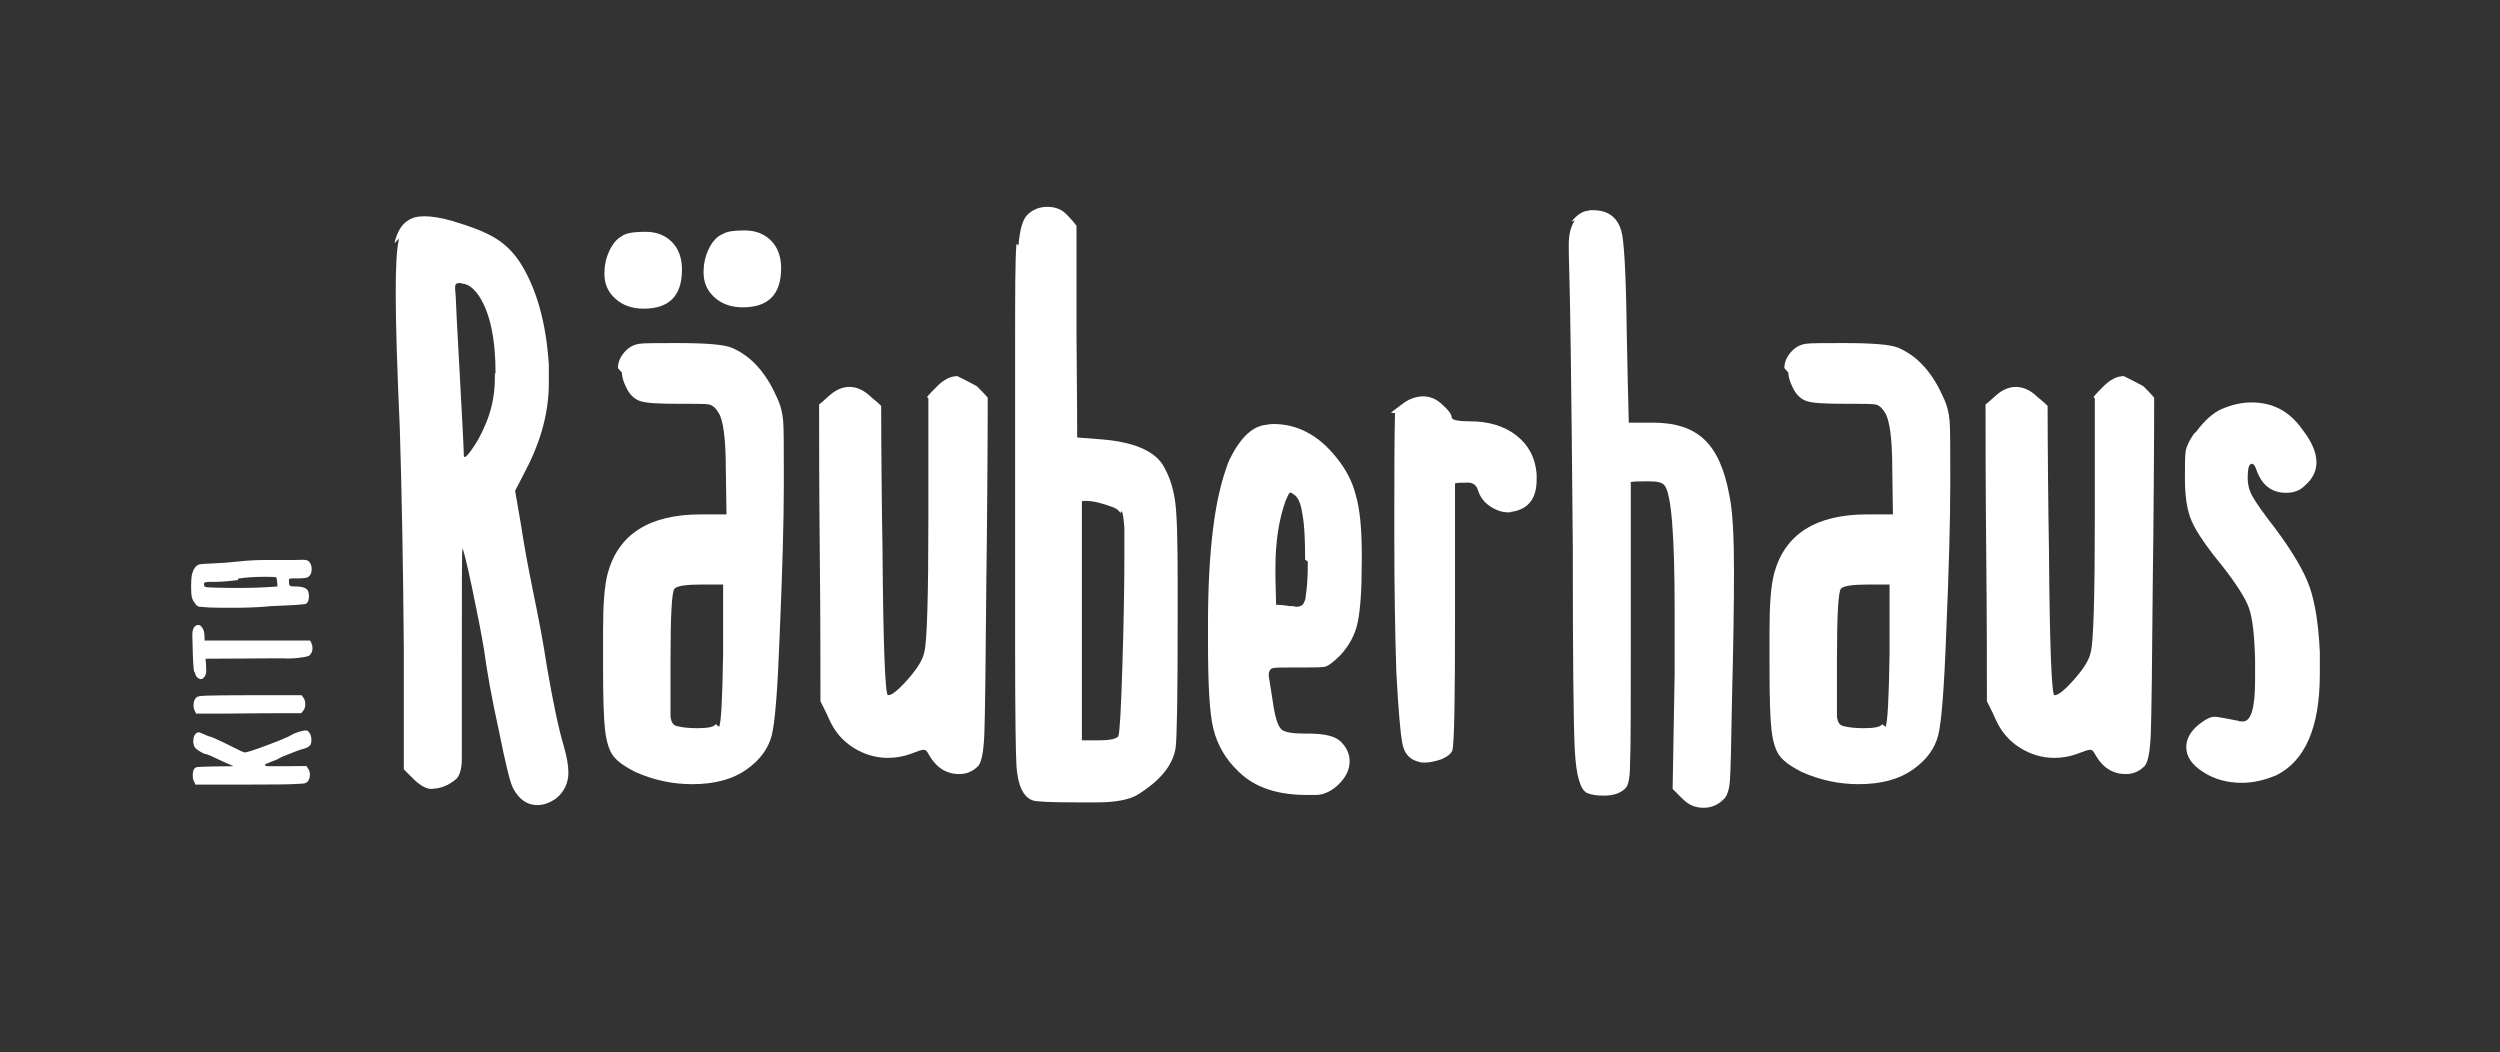
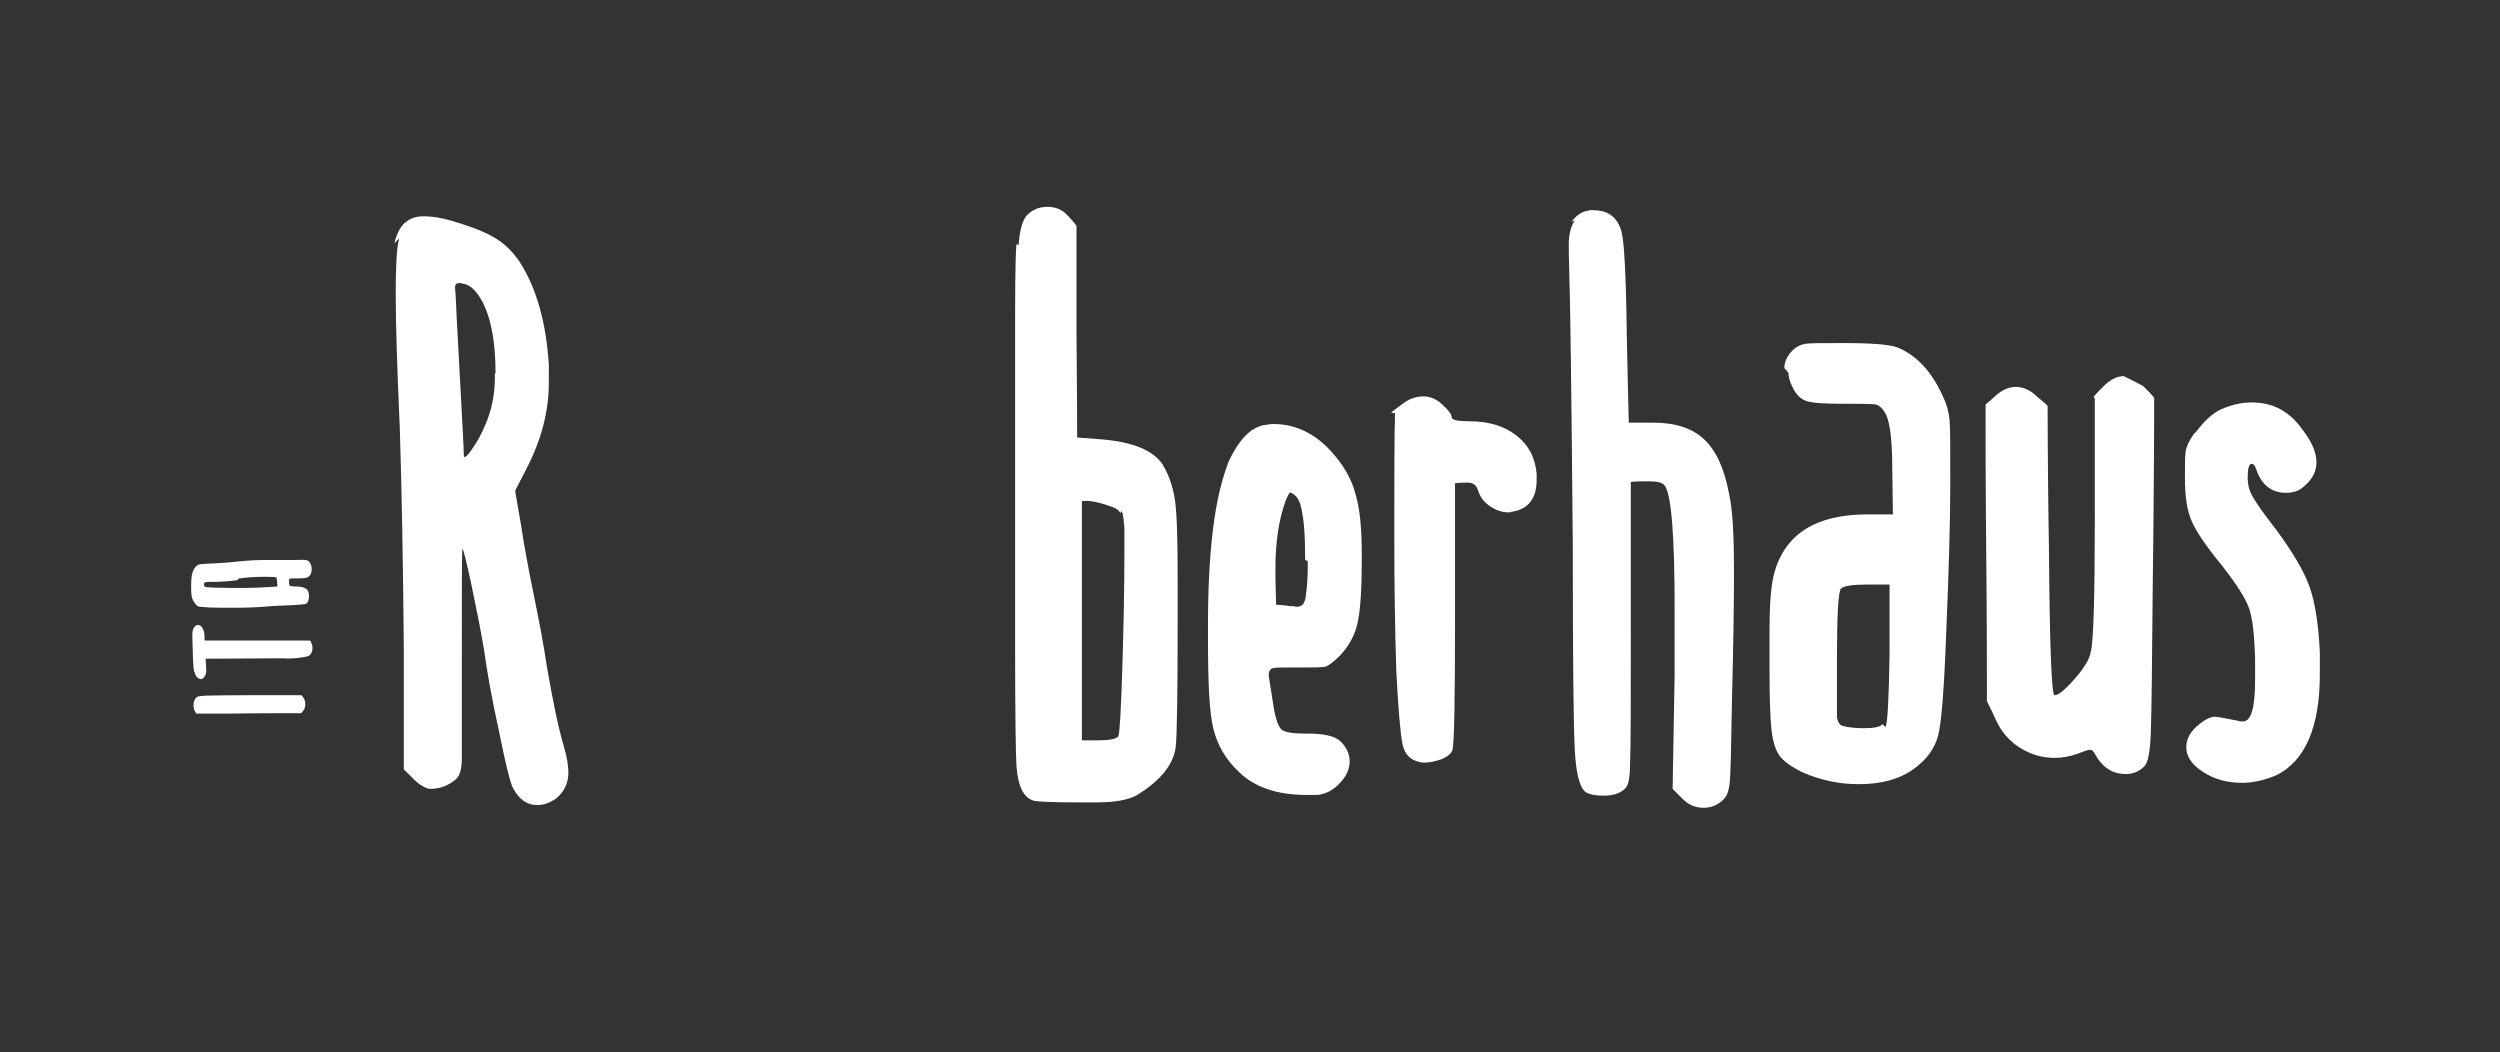
<svg xmlns="http://www.w3.org/2000/svg" width="556" height="234" viewBox="0 0 556 234" fill="none">
  <rect x="0" y="0" width="556" height="234" fill="#333333" stroke="none" />
  <path d="M110.06 83.05C110.06 83.65 110.06 83.65 110.06 83.95C110.06 87.85 109.31 91.45 107.81 94.75C107.06 96.55 106.16 98.2 105.11 99.7C104.21 101.05 103.61 101.65 103.31 101.65L103.16 101.5C103.16 100.3 102.86 94.3 102.26 83.5C101.66 72.7 101.36 66.85 101.36 66.1C101.21 64.6 101.21 63.85 101.21 63.85C101.21 63.25 101.51 62.95 102.11 62.95C102.26 62.95 102.41 62.95 102.56 62.95C102.71 63.1 102.86 63.1 103.01 63.1C104.21 63.25 105.41 64.15 106.61 65.95C109.01 69.7 110.21 75.4 110.21 83.05H110.06ZM88.76 53.05C88.16 55.45 88.01 59.65 88.01 65.65C88.01 71.95 88.31 81.7 88.91 95.05C89.36 109.45 89.66 125.95 89.81 144.55C89.81 151.3 89.81 164.5 89.81 171.1C90.41 171.7 91.46 172.75 92.21 173.5C93.71 174.85 94.91 175.45 95.81 175.45C96.41 175.45 97.01 175.3 97.31 175.3C98.96 175 100.31 174.25 101.51 173.2C102.26 172.45 102.71 170.95 102.71 168.7C102.71 166.45 102.71 159.4 102.71 147.4C102.71 130.45 102.71 122.05 102.86 122.05C103.01 122.05 103.76 124.9 104.96 130.6C106.16 136.3 107.06 140.95 107.66 144.55C108.26 149.05 109.31 155.05 110.96 162.55C112.46 170.05 113.51 174.25 114.11 175.3C115.46 177.85 117.26 179.05 119.51 179.05C120.86 179.05 122.21 178.6 123.71 177.55C125.51 176.05 126.41 174.1 126.41 171.85C126.41 170.35 126.11 168.4 125.36 165.85C124.16 161.8 122.96 155.95 121.61 148.15C120.86 143.05 119.81 137.65 118.61 131.8C117.41 125.95 116.51 121 115.91 116.95C115.61 115 114.86 111.1 114.56 109.15C115.16 107.95 116.21 106 116.96 104.5C120.41 97.9 122.06 91.45 122.06 85.15C122.06 83.35 122.06 82 122.06 81.1C121.46 71.8 119.36 64.15 115.61 58.3C114.11 56.05 112.31 54.25 110.06 52.9C107.81 51.55 104.66 50.35 100.61 49.15C98.06 48.4 95.96 48.1 94.31 48.1C92.81 48.1 91.61 48.4 90.56 49.15C89.21 50.05 88.31 51.7 87.71 54.1L88.76 53.05Z" fill="white" />
-   <path d="M159.171 161.05C158.871 161.65 157.521 161.95 155.121 161.95C153.321 161.95 151.821 161.8 150.621 161.5C149.721 161.35 149.271 160.6 149.121 159.4C149.121 158.2 149.121 154 149.121 146.65C149.121 136.75 149.421 131.5 150.021 130.9C150.621 130.3 152.571 130 156.021 130C157.221 130 159.621 130 160.821 130C160.821 133.9 160.821 141.55 160.821 145.3C160.671 155.5 160.371 160.9 159.921 161.65L159.171 161.05ZM138.321 82.9C138.321 83.8 138.621 84.85 139.221 86.05C139.971 87.7 141.021 88.75 142.371 89.2C143.721 89.65 146.421 89.8 150.621 89.8C154.521 89.8 156.921 89.8 157.671 89.95C158.421 90.1 159.171 90.7 159.771 91.75C160.821 93.25 161.421 97.45 161.421 104.2C161.421 106.75 161.571 111.85 161.571 114.4C160.221 114.4 157.821 114.4 155.871 114.4C144.471 114.4 137.571 118.75 135.171 127.45C134.421 130.3 134.121 134.5 134.121 140.2C134.121 140.8 134.121 142 134.121 143.8C134.121 145.6 134.121 147.1 134.121 148.3C134.121 155.2 134.271 159.85 134.571 162.4C134.871 164.95 135.471 166.9 136.371 168.1C137.271 169.3 138.921 170.5 141.321 171.7C145.371 173.5 149.571 174.4 153.921 174.4C158.871 174.4 162.921 173.35 166.071 171.1C169.071 169 170.871 166.45 171.621 163.6C172.371 160.75 172.971 153.1 173.421 140.65C174.021 126.55 174.321 115.6 174.321 107.95C174.321 106.15 174.321 106.15 174.321 105.25C174.321 99.25 174.321 95.35 174.171 93.55C174.021 91.75 173.571 89.95 172.671 88.15C170.271 82.75 166.971 79.15 162.771 77.35C160.971 76.6 156.921 76.3 150.621 76.3C146.121 76.3 143.271 76.3 142.221 76.45C141.171 76.6 140.121 77.05 139.221 77.95C138.021 79.15 137.421 80.5 137.421 81.85L138.321 82.9ZM138.171 52.6C137.121 53.2 136.221 54.25 135.471 55.9C134.721 57.55 134.421 59.2 134.421 60.85C134.421 63.1 135.171 64.9 136.821 66.4C138.471 67.9 140.571 68.65 143.121 68.65C148.821 68.65 151.671 65.8 151.671 59.95C151.671 57.4 150.921 55.3 149.421 53.8C147.921 52.3 145.971 51.55 143.571 51.55C141.471 51.55 139.821 51.7 138.621 52.3L138.171 52.6ZM160.221 52.3C159.171 52.9 158.271 53.95 157.521 55.6C156.771 57.25 156.471 58.9 156.471 60.55C156.471 62.8 157.221 64.6 158.871 66.1C160.521 67.6 162.621 68.35 165.171 68.35C170.871 68.35 173.721 65.5 173.721 59.65C173.721 57.1 172.971 55 171.471 53.5C169.971 52 168.021 51.25 165.621 51.25C163.521 51.25 161.871 51.4 160.821 52L160.221 52.3Z" fill="white" />
-   <path d="M206.47 88.6C206.47 95.2 206.47 106.3 206.47 115.15C206.47 132.85 206.17 142.75 205.57 145C205.27 146.65 204.07 148.6 201.97 151C199.87 153.4 198.37 154.6 197.62 154.6C197.47 154.6 197.47 154.6 197.47 154.6C196.87 154.45 196.42 143.65 196.27 122.2C196.12 114.25 195.97 98.2 195.97 90.25C195.37 89.65 194.47 88.9 193.72 88.3C192.22 86.8 190.57 86.05 188.92 86.05C187.42 86.05 185.92 86.65 184.42 88C182.92 89.35 182.92 89.35 182.17 89.95C182.17 97.3 182.17 108.25 182.32 122.95C182.47 137.65 182.47 148.6 182.47 155.95C183.82 158.65 183.82 158.65 184.42 160C185.62 162.7 187.42 164.8 189.82 166.3C192.22 167.8 194.77 168.55 197.47 168.55C199.27 168.55 200.92 168.25 202.57 167.65C204.07 167.05 204.97 166.75 205.42 166.75C205.87 166.75 206.17 167.05 206.47 167.65C208.12 170.65 210.37 172.15 213.37 172.15C215.02 172.15 216.37 171.55 217.57 170.35C218.32 169.45 218.77 167.05 218.92 163.15C219.07 159.25 219.22 147.7 219.37 128.5C219.52 118.45 219.67 98.5 219.67 88.45C219.07 87.7 217.87 86.5 217.27 85.9C216.22 85.3 214.42 84.4 212.92 83.65C211.42 83.65 209.92 84.4 208.42 85.9C207.82 86.5 206.62 87.7 206.17 88.3L206.47 88.6Z" fill="white" />
  <path d="M249.462 113.65C249.762 114.25 249.912 115.45 250.062 117.4C250.062 118 250.062 120.1 250.062 123.55C250.062 130.45 249.912 138.7 249.612 148.3C249.312 158.05 249.012 163.15 248.712 163.75C248.262 164.35 246.762 164.65 244.362 164.65C243.312 164.65 241.512 164.65 240.612 164.65C240.612 160.15 240.612 152.65 240.612 146.65C240.612 143.8 240.612 139.15 240.612 132.55C240.612 125.95 240.612 121.9 240.612 120.25C240.612 117.7 240.612 117.7 240.612 116.5C240.612 113.35 240.612 111.7 240.612 111.55C240.612 111.4 240.912 111.4 241.512 111.4C243.012 111.4 244.962 111.85 247.362 112.75C248.262 113.05 248.862 113.5 249.162 114.1L249.462 113.65ZM226.062 54.25C225.762 57.7 225.762 65.35 225.762 77.35C225.762 80.65 225.762 87.1 225.762 90.25C225.762 94.75 225.762 102.4 225.762 108.55C225.762 121.45 225.762 133.45 225.762 144.4C225.762 159.4 225.912 168.1 226.062 170.35C226.362 174.7 227.562 177.25 229.662 178C230.412 178.3 233.712 178.45 239.712 178.45C242.562 178.45 242.562 178.45 243.912 178.45C248.112 178.45 251.112 177.85 252.912 176.8C258.012 173.65 260.862 170.2 261.462 166.3C261.762 163.9 261.912 154.45 261.912 137.95C261.912 132.25 261.912 132.25 261.912 129.4C261.912 120.25 261.762 114.25 261.312 111.25C260.862 108.25 259.962 105.55 258.462 103.15C256.362 100.15 252.012 98.35 245.412 97.75C241.512 97.45 239.562 97.3 239.562 97.3C239.562 97.3 239.562 89.35 239.412 73.6C239.412 67.75 239.412 56.05 239.412 50.2C238.962 49.6 238.212 48.7 237.462 47.95C236.262 46.6 234.762 46 232.962 46C231.162 46 229.662 46.6 228.462 47.8C227.412 48.85 226.812 51.1 226.512 54.55L226.062 54.25Z" fill="white" />
  <path d="M290.857 124.9C290.857 128.2 290.707 130.75 290.407 132.4C290.407 133 290.257 133.6 289.957 134.05C289.957 134.35 289.657 134.5 289.507 134.65C289.207 134.8 288.907 134.95 288.307 134.95C288.307 134.95 288.007 134.95 287.707 134.8C287.257 134.8 287.107 134.8 286.807 134.8C286.057 134.65 284.557 134.5 283.807 134.5C283.807 133 283.657 130 283.657 128.5C283.657 127.9 283.657 127 283.657 126.25C283.657 120.55 284.407 115.6 285.907 111.4C286.357 110.35 286.657 109.75 286.807 109.6C286.957 109.45 287.257 109.6 287.857 110.05C288.757 110.65 289.357 112.15 289.657 114.4C290.107 116.65 290.257 119.95 290.257 124.45L290.857 124.9ZM273.157 103C270.157 110.5 268.657 122.5 268.657 139C268.657 141.25 268.657 141.25 268.657 142.3C268.657 151.9 268.957 158.5 269.857 162.1C270.757 165.7 272.557 168.85 275.407 171.55C279.007 175.15 284.107 176.8 290.707 176.8C292.207 176.8 292.207 176.8 292.957 176.8C294.607 176.65 296.257 175.9 297.757 174.4C299.407 172.75 300.157 171.1 300.157 169.3C300.157 167.8 299.557 166.3 298.207 164.95C297.007 163.75 294.607 163.15 291.007 163.15C290.407 163.15 290.407 163.15 290.107 163.15C287.407 163.15 285.757 162.85 285.007 162.25C284.107 161.35 283.507 159.25 283.057 155.95C282.457 152.2 282.157 150.25 282.157 150.25C282.157 149.35 282.457 148.75 283.057 148.6C283.657 148.45 284.857 148.45 286.657 148.45C287.857 148.45 287.857 148.45 288.457 148.45C291.757 148.45 293.857 148.45 294.607 148.3C295.357 148.15 296.557 147.25 298.057 145.75C300.007 143.65 301.357 141.25 301.957 138.4C302.557 135.55 302.857 131.05 302.857 124.75C302.857 123.7 302.857 123.7 302.857 123.25C302.857 117.4 302.407 113.05 301.507 110.05C300.757 107.05 299.257 104.2 297.007 101.5C293.107 96.7 288.457 94.3 283.207 94.3C282.607 94.3 281.707 94.45 280.807 94.6C277.657 95.35 274.957 98.5 272.557 104.2L273.157 103Z" fill="white" />
  <path d="M310.247 91.9C310.097 97.3 310.097 107.95 310.097 113.2C310.097 114.85 310.097 117.55 310.097 119.65C310.097 130.45 310.247 140.35 310.547 149.5C310.997 157.9 311.447 163.15 311.897 165.4C312.347 167.65 313.547 169 315.647 169.45C315.947 169.6 316.397 169.6 316.847 169.6C318.047 169.6 319.247 169.3 320.597 168.85C321.947 168.25 322.697 167.65 322.997 166.9C323.447 165.4 323.597 155.35 323.597 136.45C323.597 129.25 323.597 114.7 323.597 107.5C324.197 107.35 325.097 107.35 325.847 107.35C327.347 107.2 328.247 107.65 328.697 109C329.147 110.5 330.047 111.7 331.397 112.6C332.747 113.5 334.097 113.95 335.447 113.95C335.447 113.95 335.597 113.95 335.897 113.95C336.047 113.8 336.197 113.8 336.347 113.8C339.947 113.2 341.747 110.8 341.747 106.75C341.747 105.85 341.747 105.85 341.747 105.4C341.447 101.8 339.947 98.95 337.247 96.85C334.547 94.75 331.097 93.7 326.897 93.7C324.197 93.7 322.847 93.4 322.847 92.8C322.847 92.2 322.247 91.3 320.897 90.1C319.547 88.75 318.047 88.15 316.547 88.15C314.897 88.15 313.247 88.75 311.747 89.95C311.147 90.4 309.947 91.3 309.347 91.75L310.247 91.9Z" fill="white" />
  <path d="M350.24 49C349.34 50.35 348.89 52.15 348.89 54.4C348.89 54.7 348.89 57.25 349.04 62.05C349.19 65.95 349.49 85.75 349.79 121.45C349.79 146.35 349.94 161.5 350.24 166.9C350.54 172.45 351.44 175.6 352.94 176.35C353.99 176.8 355.19 176.95 356.69 176.95C358.94 176.95 360.59 176.35 361.64 175.15C362.24 174.4 362.54 172.45 362.54 169.3C362.69 166.15 362.69 156.55 362.69 140.35C362.69 132.1 362.69 115.45 362.69 107.2C363.44 107.05 365.09 107.05 365.84 107.05C366.14 107.05 366.59 107.05 366.89 107.05C368.69 107.05 369.74 107.35 370.19 107.95C371.69 109.75 372.44 118.9 372.44 135.55C372.44 141.7 372.44 146.5 372.44 149.95C372.29 156.4 372.14 169.15 371.99 175.45C372.59 176.05 373.49 176.95 374.24 177.7C375.59 179.05 377.09 179.65 378.89 179.65C380.54 179.65 382.04 179.05 383.24 177.85C384.14 177.1 384.59 175.6 384.74 173.5C384.89 171.4 385.04 165.55 385.19 155.8C385.49 144.1 385.64 134.5 385.64 127C385.64 119.2 385.34 113.5 384.59 110.05C383.54 104.35 381.74 100.3 379.04 97.75C376.34 95.2 372.59 94 367.64 94C366.29 94 363.59 94 362.24 94C362.09 89.05 361.94 80.8 361.79 74.2C361.64 61 361.19 53.35 360.59 51.4C359.69 48.25 357.59 46.75 354.29 46.75C353.99 46.75 353.84 46.75 353.54 46.75C353.24 46.9 352.94 46.9 352.94 46.9C351.89 47.05 350.69 47.8 349.49 49.3L350.24 49Z" fill="white" />
  <path d="M418.589 161.05C418.289 161.65 416.939 161.95 414.539 161.95C412.739 161.95 411.239 161.8 410.039 161.5C409.139 161.35 408.689 160.6 408.539 159.4C408.539 158.2 408.539 154 408.539 146.65C408.539 136.75 408.839 131.5 409.439 130.9C410.039 130.3 411.989 130 415.439 130C416.639 130 419.039 130 420.239 130C420.239 133.9 420.239 141.55 420.239 145.3C420.089 155.5 419.789 160.9 419.339 161.65L418.589 161.05ZM397.739 82.9C397.739 83.8 398.039 84.85 398.639 86.05C399.389 87.7 400.439 88.75 401.789 89.2C403.139 89.65 405.839 89.8 410.039 89.8C413.939 89.8 416.339 89.8 417.089 89.95C417.839 90.1 418.589 90.7 419.189 91.75C420.239 93.25 420.839 97.45 420.839 104.2C420.839 106.75 420.989 111.85 420.989 114.4C419.639 114.4 417.239 114.4 415.289 114.4C403.889 114.4 396.989 118.75 394.589 127.45C393.839 130.3 393.539 134.5 393.539 140.2C393.539 140.8 393.539 142 393.539 143.8C393.539 145.6 393.539 147.1 393.539 148.3C393.539 155.2 393.689 159.85 393.989 162.4C394.289 164.95 394.889 166.9 395.789 168.1C396.689 169.3 398.339 170.5 400.739 171.7C404.789 173.5 408.989 174.4 413.339 174.4C418.289 174.4 422.339 173.35 425.489 171.1C428.489 169 430.289 166.45 431.039 163.6C431.789 160.75 432.389 153.1 432.839 140.65C433.439 126.55 433.739 115.6 433.739 107.95C433.739 106.15 433.739 106.15 433.739 105.25C433.739 99.25 433.739 95.35 433.589 93.55C433.439 91.75 432.989 89.95 432.089 88.15C429.689 82.75 426.389 79.15 422.189 77.35C420.389 76.6 416.339 76.3 410.039 76.3C405.539 76.3 402.689 76.3 401.639 76.45C400.589 76.6 399.539 77.05 398.639 77.95C397.439 79.15 396.839 80.5 396.839 81.85L397.739 82.9Z" fill="white" />
  <path d="M465.888 88.6C465.888 95.2 465.888 106.3 465.888 115.15C465.888 132.85 465.588 142.75 464.988 145C464.688 146.65 463.488 148.6 461.388 151C459.288 153.4 457.788 154.6 457.038 154.6C456.888 154.6 456.888 154.6 456.888 154.6C456.288 154.45 455.838 143.65 455.688 122.2C455.538 114.25 455.388 98.2 455.388 90.25C454.788 89.65 453.888 88.9 453.138 88.3C451.638 86.8 449.988 86.05 448.338 86.05C446.838 86.05 445.338 86.65 443.838 88C442.338 89.35 442.338 89.35 441.588 89.95C441.588 97.3 441.588 108.25 441.738 122.95C441.888 137.65 441.888 148.6 441.888 155.95C443.238 158.65 443.238 158.65 443.838 160C445.038 162.7 446.838 164.8 449.238 166.3C451.638 167.8 454.188 168.55 456.888 168.55C458.688 168.55 460.338 168.25 461.988 167.65C463.488 167.05 464.388 166.75 464.838 166.75C465.288 166.75 465.588 167.05 465.888 167.65C467.538 170.65 469.788 172.15 472.788 172.15C474.438 172.15 475.788 171.55 476.988 170.35C477.738 169.45 478.188 167.05 478.338 163.15C478.488 159.25 478.638 147.7 478.788 128.5C478.938 118.45 479.088 98.5 479.088 88.45C478.488 87.7 477.288 86.5 476.688 85.9C475.638 85.3 473.838 84.4 472.338 83.65C470.838 83.65 469.338 84.4 467.838 85.9C467.238 86.5 466.038 87.7 465.588 88.3L465.888 88.6Z" fill="white" />
  <path d="M487.88 96.55C486.83 98.05 486.23 99.4 486.08 100.45C485.93 101.5 485.93 103.45 485.93 106.45C485.93 110.35 486.38 113.5 487.43 115.9C488.48 118.3 490.73 121.6 494.18 125.8C497.48 130 499.43 133.15 500.18 135.25C500.93 137.35 501.38 141.1 501.53 146.5C501.53 147.7 501.53 149.35 501.53 151.45C501.53 157.45 500.63 160.45 498.83 160.45C498.38 160.45 497.93 160.45 497.78 160.3C494.78 159.7 492.98 159.4 492.53 159.4C491.63 159.4 490.43 160 488.93 161.2C487.13 162.7 486.23 164.35 486.23 166.15C486.23 168.25 487.43 170.05 489.98 171.7C492.53 173.35 495.38 174.1 498.68 174.1C501.08 174.1 503.63 173.5 506.18 172.45C512.63 169.3 515.93 161.8 515.93 149.95C515.93 147.85 515.93 146.2 515.93 145C515.63 138.85 514.88 134.05 513.68 130.6C512.48 127.15 509.93 122.8 506.03 117.55C503.33 114.1 501.68 111.7 500.93 110.35C500.18 109 499.88 107.65 499.88 106.3C499.88 104.2 500.18 103.15 500.78 103.15C501.23 103.15 501.53 103.6 501.83 104.5C503.03 107.95 505.28 109.6 508.43 109.6C510.08 109.6 511.43 109.15 512.48 108.1C514.28 106.6 515.18 104.8 515.18 102.85C515.18 100.6 514.13 98.2 512.03 95.5C509.18 91.45 505.43 89.5 500.78 89.5C498.68 89.5 496.43 89.95 494.03 91C492.08 91.9 490.28 93.55 488.48 95.95L487.88 96.55Z" fill="white" />
-   <path d="M43.38 174.5C45.837 174.5 49.933 174.5 53.209 174.5C60.187 174.5 64.312 174.455 65.587 174.365C66.8 174.32 67.558 174.275 67.832 174.185C68.135 174.095 68.377 173.915 68.559 173.645C68.802 173.196 68.924 172.746 68.924 172.296C68.924 171.801 68.802 171.352 68.529 170.947C68.438 170.812 68.226 170.497 68.135 170.362C67.043 170.362 65.192 170.407 63.706 170.407C63.069 170.407 62.219 170.407 61.188 170.407C59.853 170.407 59.155 170.407 59.064 170.317C58.973 170.227 58.912 170.137 58.912 170.092C58.912 170.002 59.489 169.733 60.642 169.283C61.461 169.013 61.946 168.788 62.128 168.608C62.219 168.518 63.008 168.203 64.464 167.619C65.92 167.034 66.891 166.674 67.346 166.584C68.377 166.315 68.954 165.955 69.106 165.505C69.227 165.19 69.257 164.875 69.257 164.561C69.257 164.111 69.166 163.661 68.984 163.256C68.802 162.851 68.559 162.582 68.256 162.492C68.256 162.492 68.226 162.447 68.165 162.447C68.135 162.447 68.105 162.447 68.044 162.447C67.71 162.447 67.194 162.537 66.466 162.762C65.738 162.986 65.222 163.211 64.919 163.391C64.343 163.796 62.553 164.561 59.549 165.685C56.546 166.809 54.847 167.349 54.422 167.349C54.24 167.349 53.361 166.944 51.753 166.135C48.537 164.516 46.778 163.751 46.474 163.751C46.413 163.751 46.049 163.616 45.382 163.301C44.715 162.986 44.26 162.851 44.047 162.851C44.047 162.851 44.017 162.851 43.956 162.896C43.956 162.896 43.956 162.896 43.926 162.896C43.289 163.211 42.985 163.886 42.985 164.875C42.985 165.415 43.107 165.865 43.349 166.225C43.532 166.494 43.926 166.809 44.533 167.169C45.139 167.529 45.564 167.709 45.807 167.709C45.928 167.709 46.383 167.889 47.202 168.248C49.083 169.148 50.084 169.598 50.206 169.643C50.661 169.823 51.54 170.227 51.965 170.407C50.903 170.407 49.114 170.452 47.688 170.452C45.564 170.497 44.32 170.542 43.926 170.587C43.562 170.632 43.289 170.812 43.137 171.082C42.955 171.442 42.864 171.891 42.864 172.431C42.864 172.971 42.955 173.421 43.137 173.78C43.228 173.96 43.38 174.23 43.441 174.365L43.38 174.5Z" fill="white" />
  <path d="M43.714 158.707C45.382 158.707 48.173 158.707 50.418 158.707C54.119 158.662 58.002 158.617 62.067 158.617C63.311 158.617 65.769 158.617 66.982 158.617C67.103 158.482 67.285 158.257 67.437 158.078C67.74 157.718 67.892 157.223 67.892 156.593C67.892 156.054 67.771 155.604 67.498 155.199C67.376 155.019 67.164 154.749 67.073 154.614C64.221 154.614 59.458 154.614 55.666 154.614C50.691 154.614 47.536 154.659 46.171 154.704C44.806 154.749 44.017 154.839 43.774 155.019C43.289 155.424 43.046 156.009 43.046 156.818C43.046 157.358 43.137 157.808 43.349 158.167C43.44 158.347 43.592 158.617 43.653 158.752L43.714 158.707Z" fill="white" />
  <path d="M43.258 149.287C43.41 150.051 43.653 150.546 44.017 150.771C44.26 150.951 44.472 151.041 44.684 151.041C44.957 151.041 45.23 150.861 45.503 150.456C45.746 150.096 45.867 149.692 45.867 149.242C45.867 148.837 45.867 148.477 45.837 148.162C45.807 147.758 45.746 146.903 45.716 146.498C47.839 146.498 51.389 146.453 54.21 146.453C58.033 146.408 60.429 146.408 61.4 146.408C62.553 146.408 63.16 146.408 63.22 146.408C63.463 146.453 63.736 146.453 64.039 146.453C64.858 146.453 65.829 146.408 66.952 146.228C68.074 146.094 68.711 145.914 68.863 145.734C69.288 145.284 69.5 144.789 69.5 144.205C69.5 143.89 69.47 143.575 69.348 143.305C69.197 142.765 69.045 142.496 68.893 142.451C68.469 142.451 67.619 142.451 67.194 142.451C64.676 142.451 59.61 142.451 57.092 142.451C54.18 142.451 48.385 142.451 45.503 142.451C45.503 142.181 45.473 141.686 45.473 141.281C45.443 140.607 45.291 140.067 45.018 139.662C44.745 139.212 44.442 138.987 44.078 138.987C43.714 138.987 43.41 139.167 43.137 139.572C42.894 139.932 42.773 140.472 42.773 141.191C42.773 141.551 42.803 143.125 42.894 145.869C42.955 147.578 43.046 148.792 43.198 149.557L43.258 149.287Z" fill="white" />
  <path d="M52.966 128.683C54.605 128.413 56.667 128.278 59.155 128.278C60.611 128.278 61.4 128.323 61.491 128.458C61.521 128.548 61.582 128.908 61.643 129.537C61.673 129.762 61.703 130.212 61.703 130.437C61.188 130.482 60.338 130.527 59.64 130.572C57.942 130.662 56.212 130.752 54.483 130.752C52.39 130.752 52.39 130.752 51.358 130.752C48.203 130.707 46.474 130.662 46.171 130.617C45.807 130.572 45.594 130.527 45.503 130.437C45.412 130.347 45.382 130.212 45.382 129.987C45.382 129.807 45.382 129.717 45.412 129.627C45.443 129.582 45.534 129.537 45.716 129.492C45.898 129.447 46.171 129.402 46.535 129.402C46.899 129.402 47.445 129.402 48.173 129.402C49.751 129.357 51.328 129.222 52.906 128.998L52.966 128.683ZM43.501 134.395C43.714 134.664 43.986 134.844 44.29 134.934C44.624 134.979 45.412 135.024 46.687 135.114C47.9 135.159 49.447 135.159 51.328 135.159C51.54 135.159 51.995 135.159 52.208 135.159C52.511 135.159 53.027 135.159 53.421 135.159C56.303 135.114 58.609 134.979 60.338 134.799C60.581 134.799 62.219 134.709 65.253 134.574C66.709 134.484 67.558 134.395 67.832 134.35C68.105 134.305 68.317 134.125 68.438 133.855C68.62 133.54 68.711 133.135 68.711 132.596C68.711 132.191 68.651 131.786 68.499 131.426C68.165 130.752 67.255 130.437 65.738 130.437C65.04 130.437 64.616 130.392 64.464 130.257C64.312 130.122 64.252 129.762 64.252 129.132C64.252 128.863 64.312 128.728 64.464 128.683C64.616 128.638 65.132 128.638 66.042 128.638C67.316 128.638 68.135 128.548 68.469 128.368C69.045 128.008 69.318 127.423 69.318 126.569C69.318 125.849 69.106 125.265 68.651 124.815C68.408 124.59 67.953 124.5 67.316 124.5C67.225 124.5 66.618 124.5 65.526 124.545C65.101 124.545 64.525 124.545 63.766 124.545C63.008 124.545 62.158 124.545 61.188 124.545C60.217 124.545 59.489 124.545 58.973 124.545C57.153 124.545 55.211 124.635 53.148 124.86C51.085 125.085 49.417 125.22 48.112 125.265C45.867 125.355 44.593 125.444 44.29 125.534C43.501 125.804 42.955 126.614 42.652 127.963C42.561 128.548 42.5 129.357 42.5 130.392C42.5 131.561 42.561 132.371 42.682 132.82C42.803 133.36 43.046 133.81 43.41 134.215L43.501 134.395Z" fill="white" />
</svg>